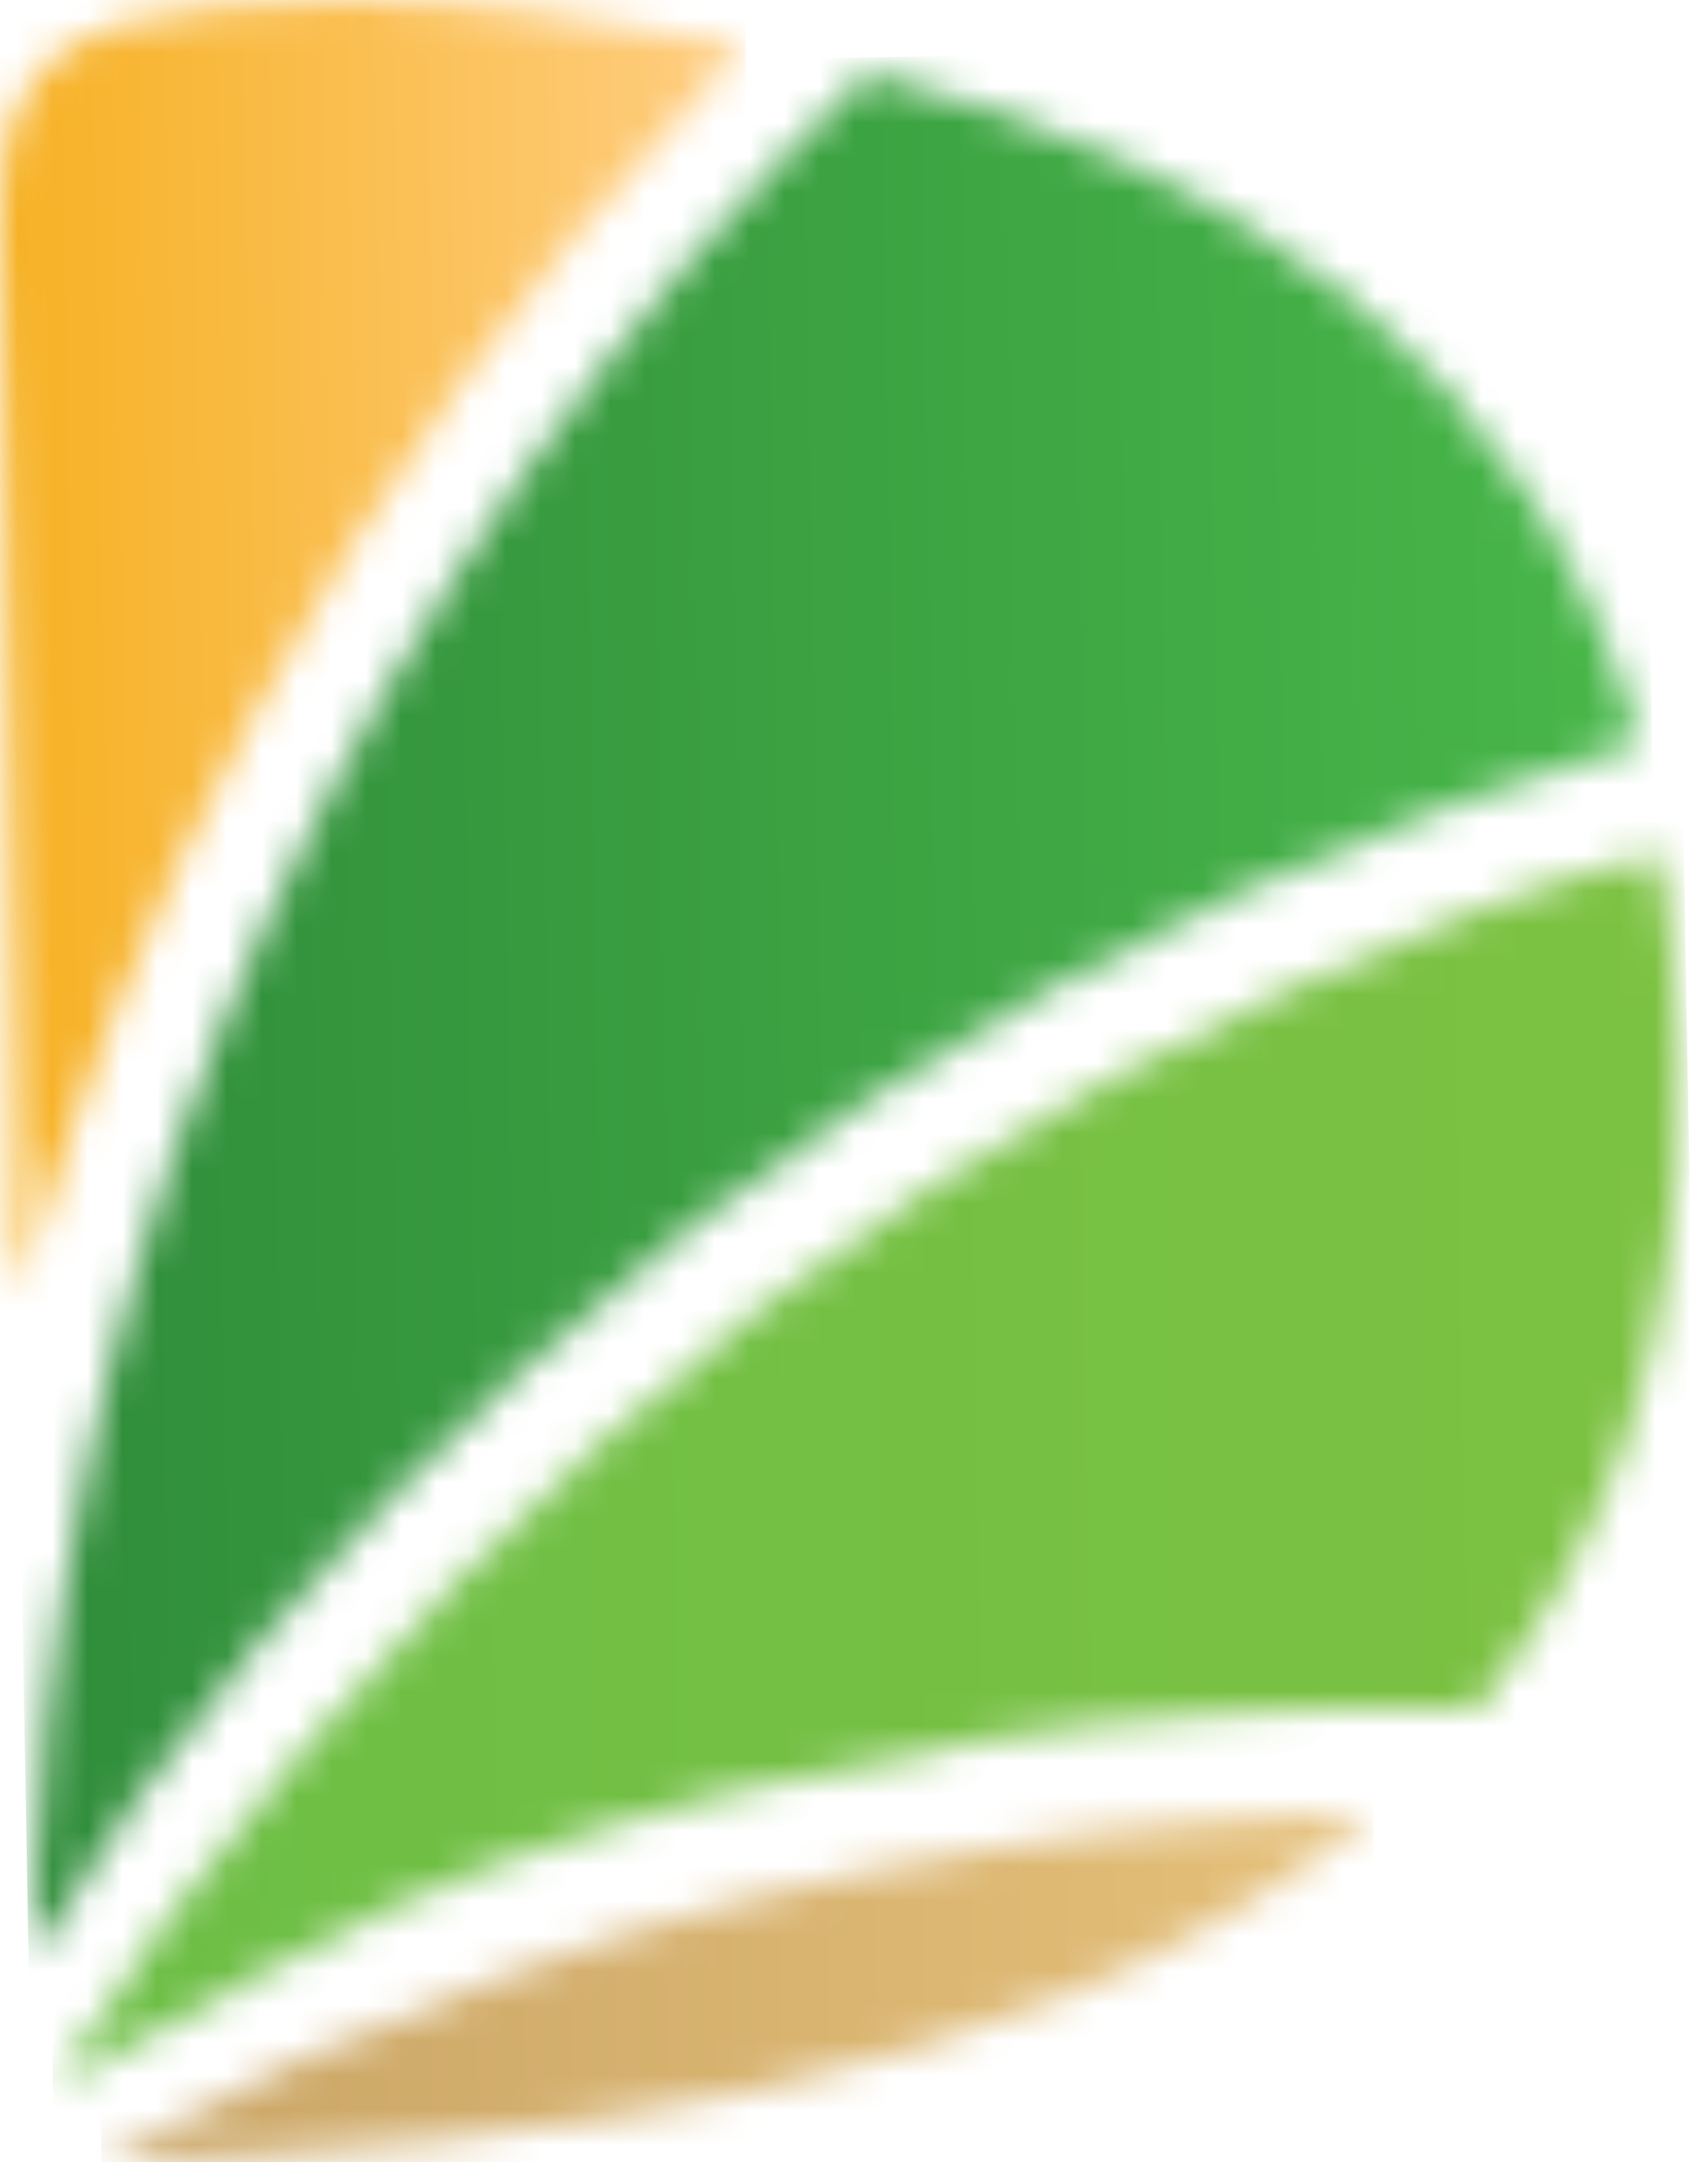
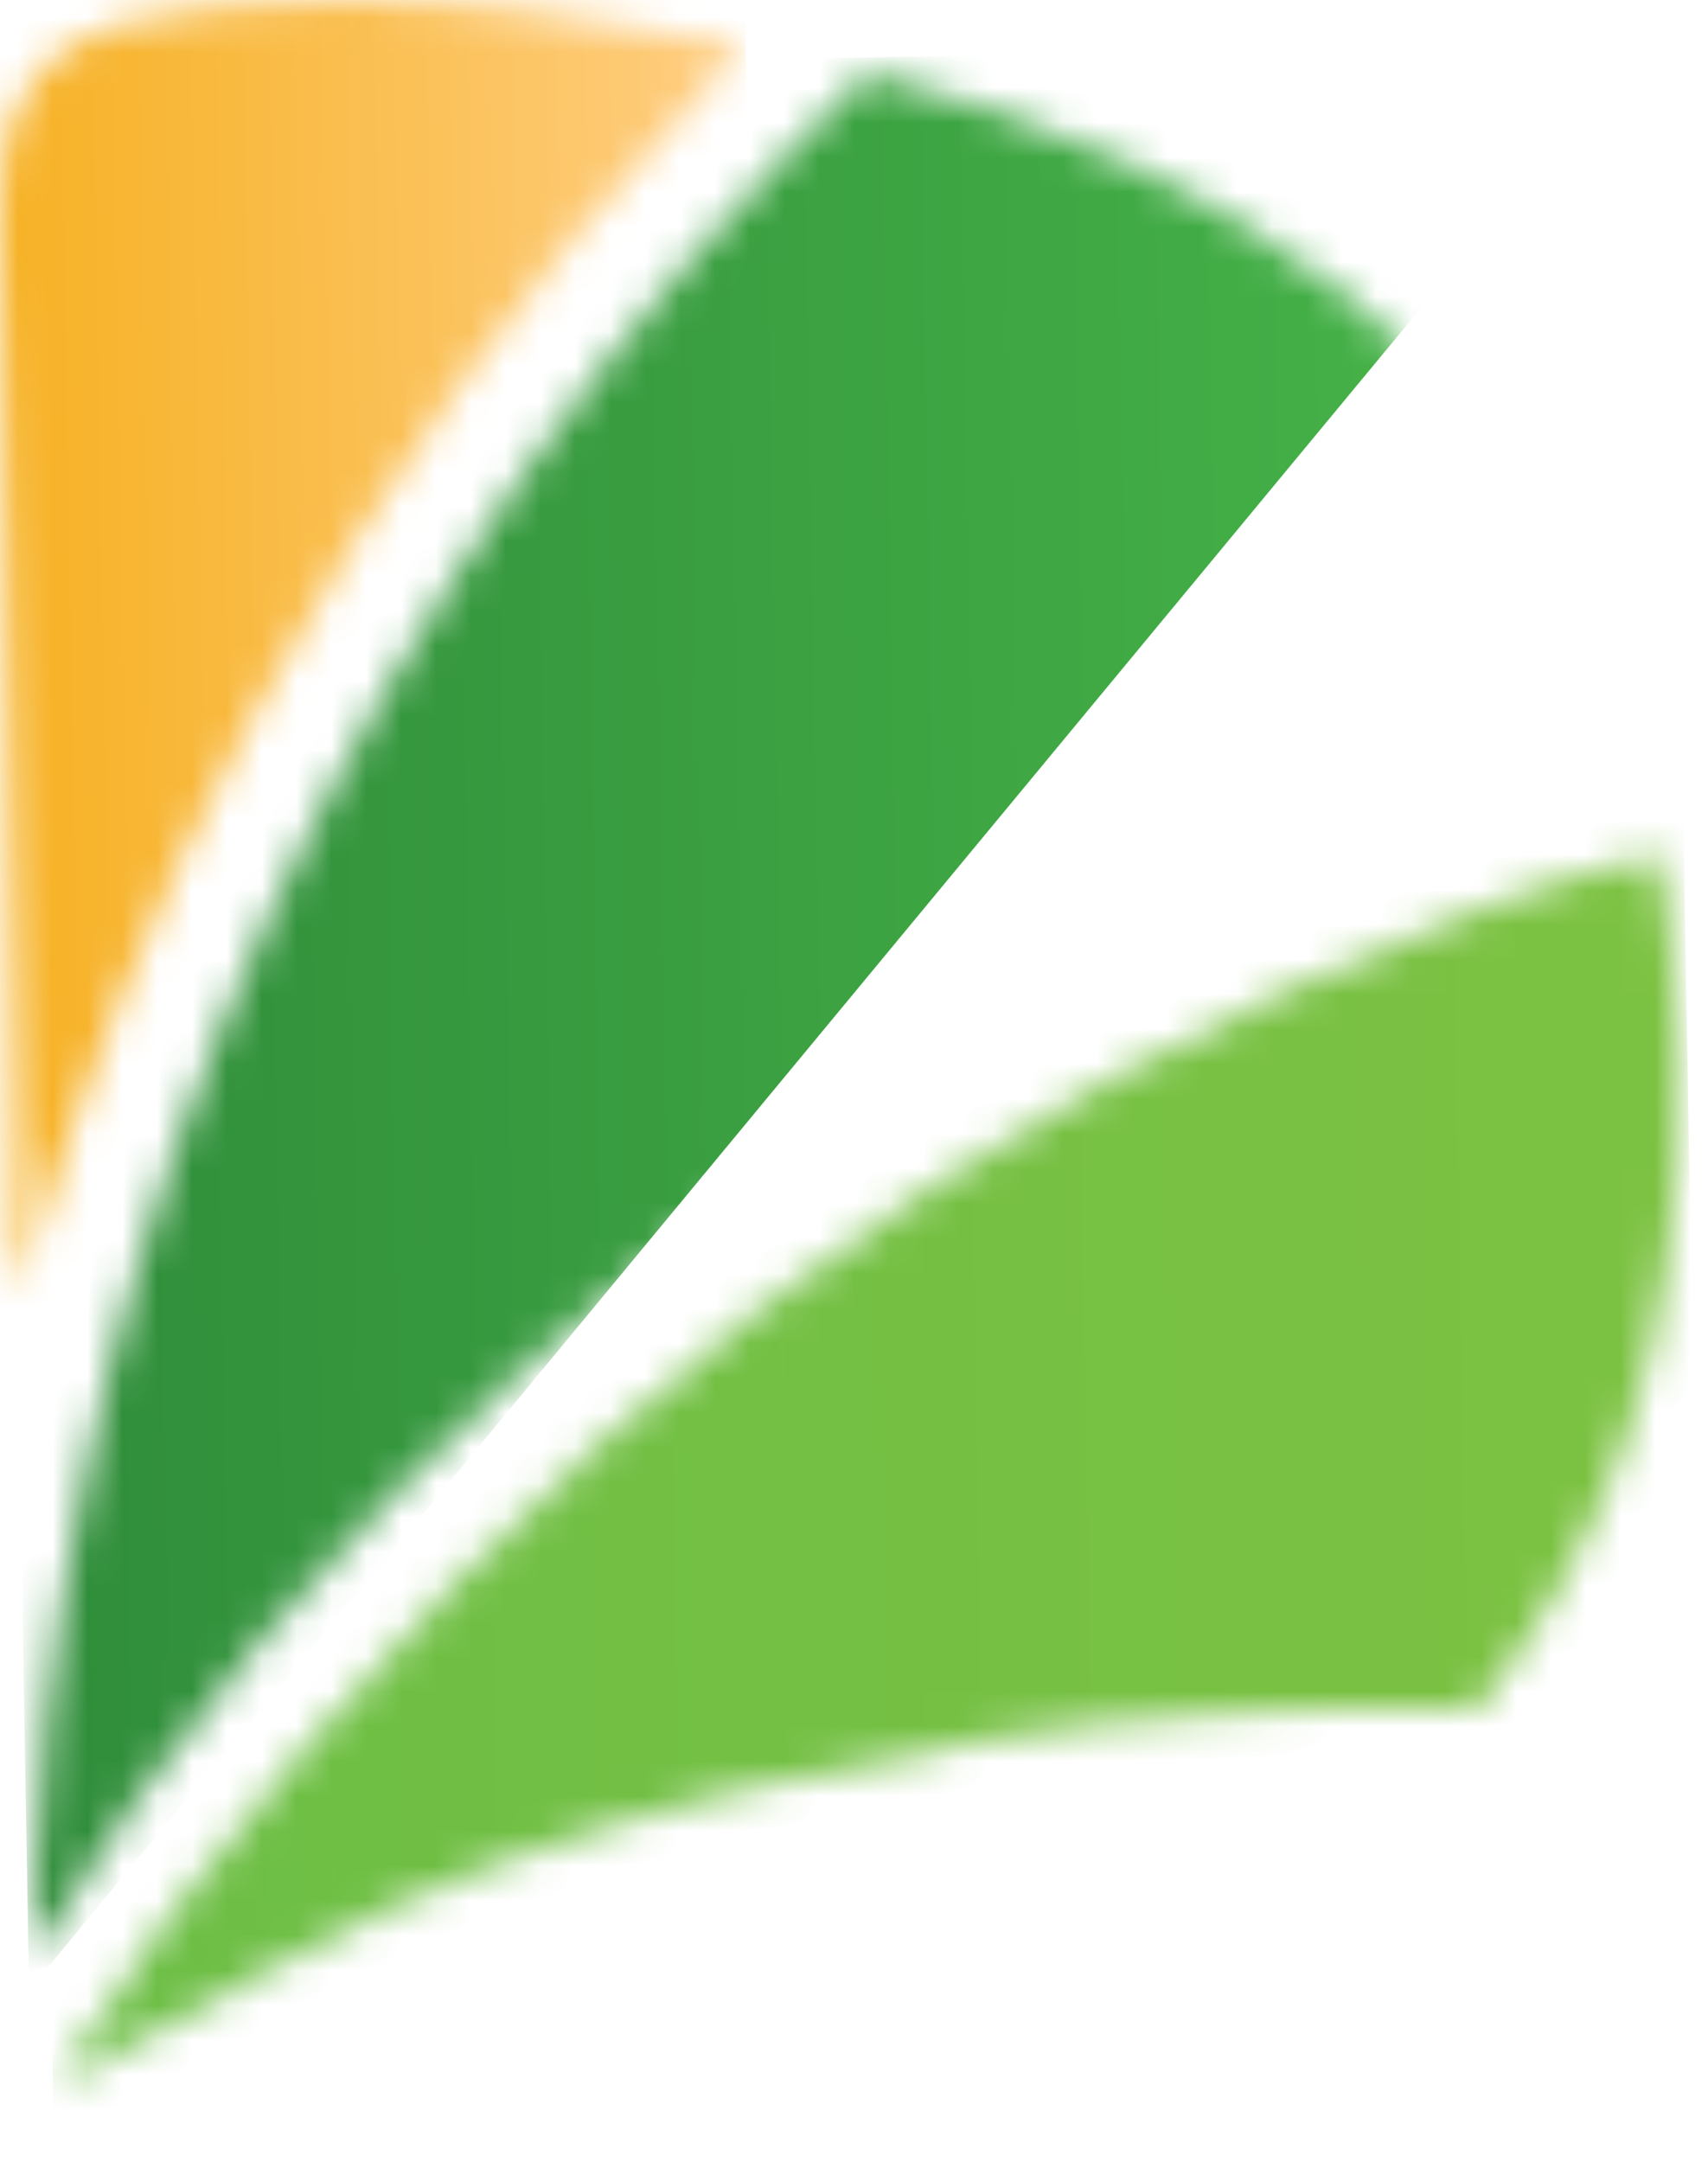
<svg xmlns="http://www.w3.org/2000/svg" width="49" height="62" viewBox="0 0 49 62" fill="none">
  <mask id="mask0_206_29" style="mask-type:alpha" maskUnits="userSpaceOnUse" x="-1" y="0" width="23" height="38">
    <path d="M6.193 0.209C2.157 0.626 -0.069 1.74 0 6.263L0.557 37.089C2.227 31.174 4.523 25.538 7.376 20.319C10.855 13.917 15.1 7.933 20.11 2.714C20.458 2.366 20.806 2.018 21.084 1.67C21.224 1.531 21.293 1.461 21.432 1.322C17.048 0.418 13.152 0 9.812 0C8.489 0 7.307 0.07 6.193 0.209Z" fill="#C4C4C4" />
  </mask>
  <g mask="url(#mask0_206_29)">
    <path d="M-0.696 2.98023e-08L21.363 -0.348L21.989 37.019L-0.07 37.437L-0.696 2.98023e-08Z" fill="url(#paint0_linear_206_29)" />
  </g>
  <mask id="mask1_206_29" style="mask-type:alpha" maskUnits="userSpaceOnUse" x="0" y="2" width="48" height="55">
    <path d="M23.659 3.34C23.172 3.827 22.685 4.314 22.198 4.801C15.448 11.969 10.02 20.388 6.263 29.643C2.853 38.132 1.183 46.622 0.835 56.224C5.01 49.475 9.603 44.186 15.169 39.107C21.363 33.47 28.39 28.878 35.836 25.468C37.715 24.633 39.663 23.798 41.612 23.102C43.421 22.476 45.23 21.85 47.039 21.293C45.508 15.726 42.516 11.621 38.689 8.489C34.862 5.428 30.061 3.41 24.911 2.088C24.494 2.505 24.076 2.923 23.659 3.34Z" fill="#C4C4C4" />
  </mask>
  <g mask="url(#mask1_206_29)">
-     <path d="M-0.139 2.088L47.039 1.253L48.013 56.224L0.835 57.059L-0.139 2.088Z" fill="url(#paint1_linear_206_29)" />
+     <path d="M-0.139 2.088L47.039 1.253L0.835 57.059L-0.139 2.088Z" fill="url(#paint1_linear_206_29)" />
  </g>
  <mask id="mask2_206_29" style="mask-type:alpha" maskUnits="userSpaceOnUse" x="1" y="24" width="48" height="36">
    <path d="M42.586 26.025C40.707 26.721 38.898 27.486 37.089 28.321C29.922 31.591 23.172 35.975 17.188 41.403C11.829 46.274 5.497 53.371 1.531 59.843C5.219 57.895 10.438 54.763 14.265 53.441C18.718 51.841 23.311 50.727 27.834 49.962C30.269 49.544 32.774 49.266 35.21 49.127C37.576 48.988 40.011 48.918 42.377 48.988C44.186 46.761 45.648 44.186 46.691 41.125C47.735 37.993 48.292 34.375 48.153 30.2C48.153 29.086 48.083 27.973 47.944 26.929C47.874 26.094 47.735 25.259 47.596 24.494C45.995 24.842 44.256 25.398 42.586 26.025Z" fill="#C4C4C4" />
  </mask>
  <g mask="url(#mask2_206_29)">
    <path d="M0.905 24.355L48.292 23.52L48.918 59.773L1.531 60.608L0.905 24.355Z" fill="url(#paint2_linear_206_29)" />
  </g>
  <mask id="mask3_206_29" style="mask-type:alpha" maskUnits="userSpaceOnUse" x="2" y="51" width="38" height="11">
-     <path d="M34.514 52.258C32.496 52.397 30.408 52.676 28.39 53.024C23.659 53.789 18.927 54.972 14.334 56.712C10.438 58.103 6.61 59.913 2.922 62C8.768 61.791 15.448 61.304 21.78 59.913C28.321 58.451 34.584 56.085 39.385 51.98C37.784 52.049 36.114 52.119 34.514 52.258Z" fill="#C4C4C4" />
-   </mask>
+     </mask>
  <g mask="url(#mask3_206_29)">
-     <path d="M2.714 51.98L39.385 51.353L39.524 62L2.923 62.626L2.714 51.98Z" fill="url(#paint3_linear_206_29)" />
-   </g>
+     </g>
  <defs>
    <linearGradient id="paint0_linear_206_29" x1="-2.851" y1="18.8" x2="22.67" y2="18.354" gradientUnits="userSpaceOnUse">
      <stop stop-color="#F5AD16" />
      <stop offset="1" stop-color="#FFCF86" />
    </linearGradient>
    <linearGradient id="paint1_linear_206_29" x1="-0.507" y1="29.589" x2="47.553" y2="28.75" gradientUnits="userSpaceOnUse">
      <stop stop-color="#2F8C3A" />
      <stop offset="1" stop-color="#48B749" />
    </linearGradient>
    <linearGradient id="paint2_linear_206_29" x1="1.523" y1="42.623" x2="48.964" y2="41.794" gradientUnits="userSpaceOnUse">
      <stop stop-color="#6CBE45" />
      <stop offset="1" stop-color="#7DC242" />
    </linearGradient>
    <linearGradient id="paint3_linear_206_29" x1="1.039" y1="57.45" x2="40.973" y2="56.753" gradientUnits="userSpaceOnUse">
      <stop stop-color="#C8A465" />
      <stop offset="1" stop-color="#E6C17A" />
    </linearGradient>
  </defs>
</svg>